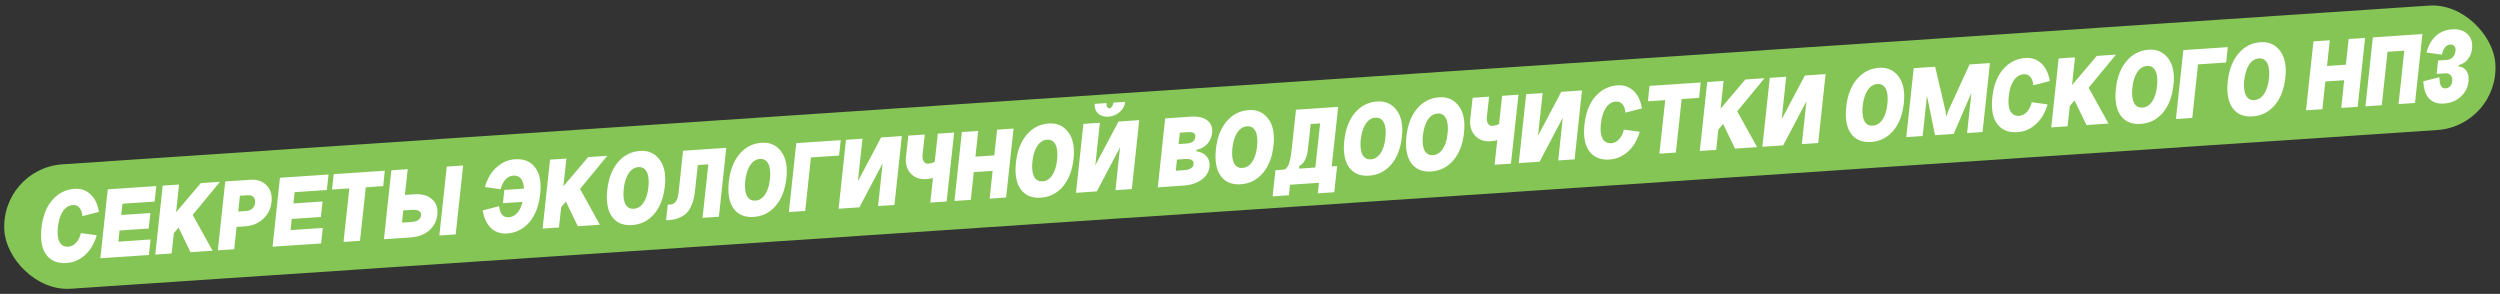
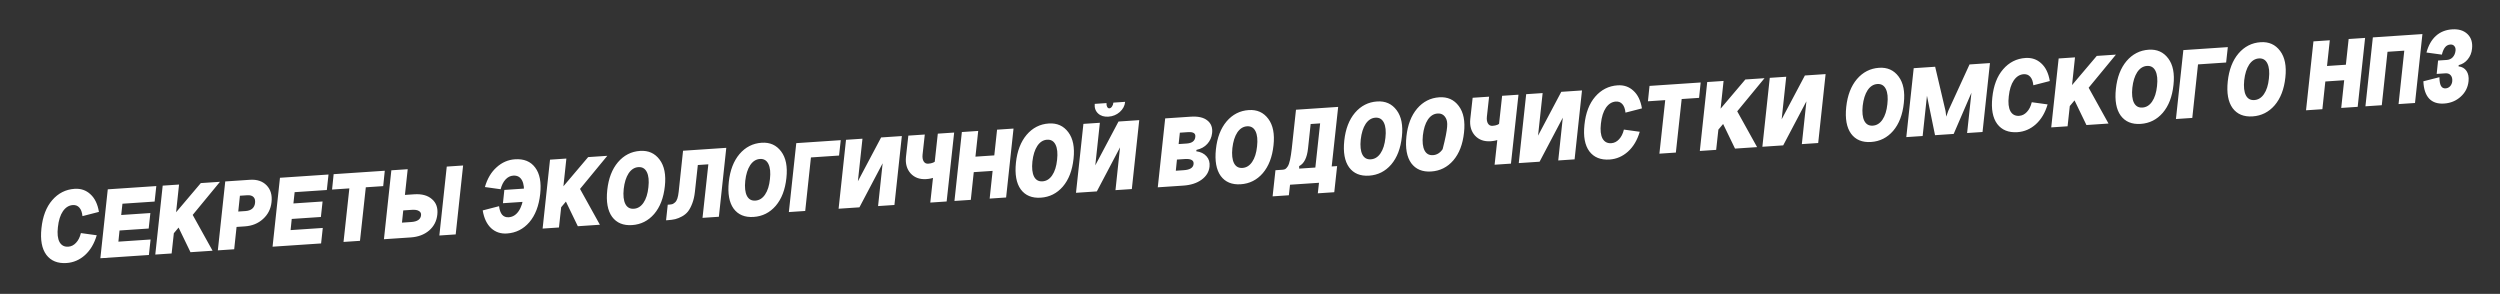
<svg xmlns="http://www.w3.org/2000/svg" width="1659" height="195" viewBox="0 0 1659 195" fill="none">
  <rect x="0" y="0" width="1659" height="195" fill="#333333" stroke="none" />
-   <rect x="0.125" y="111.815" width="1656.74" height="82.741" rx="41.37" transform="rotate(-3.837 0.125 111.815)" fill="#85C555" />
-   <path d="M65.65 140.608L54.73 143.423C54.468 140.895 53.787 139.02 52.687 137.798C51.584 136.53 50.133 135.956 48.336 136.076C45.71 136.253 43.511 137.627 41.739 140.199C40.011 142.721 38.905 146.244 38.421 150.766C37.922 155.058 38.282 158.343 39.499 160.622C40.759 162.852 42.703 163.878 45.329 163.702C47.264 163.572 48.966 162.718 50.434 161.138C51.948 159.556 53.03 157.4 53.68 154.672L64.191 156.119C62.571 161.643 59.973 166.029 56.395 169.278C52.815 172.48 48.743 174.235 44.182 174.541C38.284 174.936 33.812 173.13 30.766 169.123C27.763 165.066 26.674 159.191 27.501 151.498C28.315 143.622 30.698 137.398 34.649 132.829C38.644 128.21 43.59 125.703 49.488 125.307C53.636 125.029 57.141 126.229 60.005 128.906C62.912 131.535 64.794 135.435 65.65 140.608ZM71.515 125.635L103.724 123.474L102.608 133.755L81.251 135.188L80.434 142.671L99.786 141.373L98.671 151.654L79.318 152.952L78.565 160.362L99.923 158.93L98.807 169.21L66.598 171.371L71.515 125.635ZM107.963 123.19L118.815 122.462L116.855 140.853L133.26 121.493L145.978 120.64L127.873 142.614L141.062 166.376L126.409 167.359L118.509 151.018L115.358 154.77L113.898 168.198L103.047 168.926L107.963 123.19ZM144.558 166.142L149.474 120.406L165.855 119.307C170.555 118.992 174.248 120.225 176.934 123.007C179.62 125.789 180.703 129.512 180.183 134.175C179.696 138.652 177.816 142.365 174.543 145.315C171.315 148.263 167.305 149.897 162.513 150.218L156.984 150.589L155.409 165.414L144.558 166.142ZM158.104 140.378L162.942 140.053C164.785 139.929 166.255 139.414 167.351 138.508C168.445 137.555 169.077 136.286 169.248 134.701C169.453 132.928 169.11 131.609 168.219 130.743C167.325 129.831 165.933 129.438 164.044 129.565L159.206 129.889L158.104 140.378ZM185.788 117.97L217.997 115.809L216.881 126.09L195.524 127.523L194.707 135.006L214.06 133.708L212.944 143.989L193.591 145.287L192.839 152.697L214.196 151.265L213.08 161.545L180.872 163.706L185.788 117.97ZM221.407 115.581L255.344 113.304L254.293 123.511L242.75 124.286L238.885 159.814L227.964 160.547L231.83 125.018L220.356 125.788L221.407 115.581ZM296.468 110.546L307.32 109.818L302.403 155.554L291.552 156.282L296.468 110.546ZM268.708 129.348L274.86 128.936C279.928 128.596 283.866 129.674 286.671 132.17C289.52 134.618 290.698 138.033 290.205 142.417C289.752 146.706 287.929 150.23 284.735 152.99C281.538 155.704 277.475 157.226 272.544 157.557L254.781 158.748L259.698 113.012L270.549 112.284L268.708 129.348ZM266.748 147.74L272.9 147.327C276.955 147.055 279.123 145.567 279.404 142.864C279.551 141.604 279.095 140.663 278.035 140.04C277.017 139.367 275.426 139.104 273.26 139.249L267.593 139.629L266.748 147.74ZM355.107 133.412L333.749 134.845L334.686 126.034L356.043 124.601L355.107 133.412ZM320.324 139.633L331.174 136.822C331.483 139.347 332.165 141.246 333.223 142.517C334.323 143.739 335.772 144.29 337.569 144.169C340.241 143.99 342.442 142.639 344.17 140.116C345.942 137.544 347.069 133.997 347.553 129.475C348.006 125.187 347.625 121.926 346.411 119.693C345.193 117.414 343.248 116.364 340.576 116.544C338.64 116.673 336.939 117.528 335.471 119.108C334.003 120.687 332.921 122.843 332.225 125.574L321.783 124.122C323.357 118.601 325.934 114.239 329.514 111.037C333.092 107.788 337.161 106.011 341.723 105.705C347.667 105.307 352.141 107.136 355.144 111.192C358.19 115.2 359.3 121.05 358.473 128.743C357.613 136.623 355.209 142.871 351.26 147.486C347.308 152.056 342.361 154.54 336.416 154.939C332.269 155.217 328.765 154.04 325.904 151.409C323.04 148.731 321.18 144.806 320.324 139.633ZM364.994 105.949L375.845 105.222L373.885 123.613L390.291 104.253L403.008 103.4L384.903 125.373L398.092 149.136L383.439 150.118L375.539 133.777L372.389 137.529L370.929 150.958L360.077 151.685L364.994 105.949ZM413.896 125.372C413.446 129.707 413.808 133.039 414.983 135.367C416.154 137.649 418.03 138.703 420.61 138.53C423.191 138.357 425.323 137.034 427.009 134.56C428.737 132.037 429.827 128.608 430.276 124.274C430.772 119.936 430.432 116.58 429.254 114.206C428.076 111.832 426.197 110.731 423.617 110.904C421.037 111.077 418.884 112.448 417.158 115.017C415.479 117.583 414.392 121.035 413.896 125.372ZM402.975 126.105C403.801 118.412 406.166 112.26 410.068 107.647C414.017 103.031 418.917 100.527 424.769 100.135C430.253 99.767 434.571 101.699 437.725 105.931C440.875 110.117 442.033 115.987 441.197 123.541C440.374 131.28 438.009 137.432 434.104 141.999C430.195 146.519 425.315 148.976 419.463 149.368C413.611 149.761 409.183 147.929 406.18 143.872C403.22 139.766 402.152 133.844 402.975 126.105ZM481.959 98.104L477.042 143.84L466.191 144.568L470.056 109.039L463.075 109.507L461.143 127.272C460.83 130.208 460.24 132.794 459.372 135.027C458.546 137.212 457.601 138.988 456.535 140.355C455.467 141.677 454.151 142.76 452.588 143.606C451.07 144.448 449.561 145.058 448.059 145.437C446.6 145.766 444.949 145.993 443.106 146.116L442 146.19L443.111 135.84L444.216 135.766C445.046 135.711 445.732 135.595 446.276 135.42C446.817 135.198 447.393 134.813 448.004 134.263C448.615 133.712 449.114 132.869 449.5 131.732C449.884 130.549 450.176 129.049 450.378 127.23L453.275 100.028L481.959 98.104ZM494.555 119.962C494.105 124.297 494.468 127.628 495.642 129.956C496.813 132.238 498.689 133.293 501.27 133.12C503.85 132.947 505.983 131.623 507.668 129.15C509.397 126.627 510.486 123.198 510.936 118.863C511.432 114.526 511.091 111.17 509.913 108.795C508.736 106.421 506.857 105.321 504.277 105.494C501.696 105.667 499.543 107.038 497.818 109.607C496.139 112.172 495.051 115.624 494.555 119.962ZM483.635 120.695C484.461 113.002 486.825 106.849 490.728 102.237C494.677 97.621 499.577 95.117 505.429 94.725C510.912 94.357 515.231 96.289 518.384 100.521C521.535 104.706 522.692 110.577 521.856 118.131C521.033 125.869 518.669 132.022 514.763 136.589C510.854 141.109 505.974 143.565 500.122 143.958C494.27 144.351 489.843 142.518 486.84 138.462C483.88 134.356 482.811 128.433 483.635 120.695ZM528.405 94.989L557.918 93.009L556.798 103.221L538.136 104.472L534.34 139.997L523.489 140.724L528.405 94.989ZM572.332 92.042L569.297 120.295L584.704 91.212L598.458 90.29L593.542 136.026L582.69 136.753L585.715 108.363L570.318 137.583L556.495 138.51L561.411 92.775L572.332 92.042ZM612.219 102.558C612.023 104.469 612.264 105.98 612.94 107.092C613.616 108.204 614.622 108.715 615.959 108.625C617.249 108.539 618.344 108.303 619.244 107.919C620.141 107.488 620.738 107.078 621.036 106.688L624.288 114.801C622.227 117.207 619.032 118.556 614.7 118.846C610.369 119.137 606.906 117.888 604.312 115.099C601.762 112.262 600.728 108.582 601.211 104.06L602.768 90.001L613.688 89.268L612.219 102.558ZM622.328 88.689L633.179 87.961L628.194 133.701L617.342 134.429L622.328 88.689ZM638.291 87.618L649.142 86.89L647.301 103.954L659.812 103.115L661.653 86.051L672.573 85.318L667.657 131.054L656.736 131.787L658.696 113.396L646.186 114.235L644.226 132.626L633.374 133.354L638.291 87.618ZM685.1 107.181C684.651 111.516 685.013 114.847 686.187 117.175C687.359 119.457 689.234 120.512 691.815 120.339C694.395 120.166 696.528 118.842 698.214 116.369C699.942 113.846 701.031 110.417 701.481 106.082C701.977 101.744 701.636 98.388 700.459 96.014C699.281 93.64 697.402 92.54 694.822 92.713C692.241 92.886 690.089 94.257 688.363 96.826C686.684 99.391 685.596 102.843 685.1 107.181ZM674.18 107.914C675.006 100.221 677.371 94.069 681.273 89.456C685.222 84.84 690.122 82.336 695.974 81.944C701.457 81.576 705.776 83.508 708.929 87.74C712.08 91.925 713.237 97.796 712.402 105.35C711.578 113.088 709.214 119.241 705.308 123.808C701.4 128.328 696.519 130.784 690.667 131.177C684.815 131.57 680.388 129.737 677.385 125.681C674.425 121.575 673.357 115.652 674.18 107.914ZM738.832 68.099C738.759 69.076 738.448 69.953 737.898 70.731C737.392 71.459 736.816 71.845 736.171 71.888C735.572 71.928 735.088 71.613 734.719 70.944C734.347 70.228 734.197 69.382 734.271 68.405L726.46 68.929C726.219 71.537 726.963 73.663 728.693 75.305C730.42 76.902 732.712 77.605 735.569 77.413C738.472 77.218 740.972 76.194 743.07 74.341C745.21 72.439 746.401 70.183 746.643 67.575L738.832 68.099ZM729.871 81.475L726.836 109.728L742.243 80.645L755.997 79.722L751.081 125.458L740.229 126.186L743.254 97.796L727.857 127.016L714.034 127.943L718.95 82.207L729.871 81.475ZM780.269 113.295L785.591 112.938C789.646 112.666 791.8 111.318 792.054 108.894C792.201 107.634 791.794 106.736 790.832 106.199C789.867 105.615 788.371 105.392 786.343 105.528L781.021 105.885L780.269 113.295ZM782.137 95.604L787.459 95.247C791.007 95.009 792.923 93.561 793.208 90.904C793.358 89.691 793.046 88.832 792.271 88.329C791.494 87.779 790.161 87.567 788.272 87.694L782.949 88.051L782.137 95.604ZM793.99 99.461L793.843 100.373C796.786 100.777 799.06 101.898 800.664 103.734C802.265 105.524 802.927 107.794 802.648 110.544C802.281 114.04 800.531 116.934 797.399 119.227C794.266 121.52 790.212 122.834 785.236 123.167L768.302 124.303L773.218 78.567L790.152 77.432C795.082 77.101 798.772 77.941 801.221 79.952C803.713 81.914 804.758 84.714 804.354 88.351C804.032 91.15 802.966 93.536 801.154 95.509C799.388 97.478 797 98.796 793.99 99.461ZM817.8 98.28C817.35 102.615 817.713 105.946 818.887 108.274C820.059 110.556 821.934 111.611 824.515 111.438C827.095 111.265 829.228 109.941 830.914 107.468C832.642 104.945 833.731 101.516 834.181 97.181C834.677 92.844 834.336 89.487 833.159 87.113C831.981 84.739 830.102 83.639 827.522 83.812C824.941 83.985 822.789 85.356 821.063 87.925C819.384 90.49 818.296 93.942 817.8 98.28ZM806.88 99.013C807.706 91.32 810.07 85.168 813.973 80.555C817.922 75.939 822.822 73.435 828.674 73.043C834.157 72.675 838.476 74.607 841.629 78.839C844.78 83.025 845.937 88.894 845.102 96.449C844.278 104.187 841.914 110.34 838.008 114.907C834.1 119.427 829.219 121.884 823.367 122.276C817.515 122.669 813.088 120.836 810.085 116.78C807.125 112.674 806.057 106.751 806.88 99.013ZM887.312 110.211L885.421 127.556L874.5 128.288L875.281 121.293L856.066 122.582L855.286 129.577L844.504 130.301L846.395 112.955L851.164 112.636C851.855 112.589 852.446 112.434 852.938 112.169C853.426 111.859 853.965 111.267 854.555 110.395C855.141 109.476 855.646 108.03 856.069 106.058C856.492 104.086 856.88 101.583 857.232 98.551L860.018 72.815L888.011 70.937L883.718 110.452L887.312 110.211ZM872.867 111.18L876.039 81.877L869.749 82.299L867.996 98.593C867.341 104.7 865.379 108.581 862.112 110.235L862.154 111.898L872.867 111.18ZM902.982 92.566C902.532 96.901 902.895 100.233 904.069 102.561C905.24 104.843 907.116 105.897 909.697 105.724C912.277 105.551 914.41 104.228 916.095 101.754C917.824 99.231 918.913 95.802 919.363 91.468C919.859 87.13 919.518 83.774 918.34 81.4C917.163 79.026 915.284 77.925 912.704 78.098C910.123 78.271 907.97 79.642 906.245 82.211C904.566 84.777 903.478 88.229 902.982 92.566ZM892.062 93.299C892.888 85.606 895.252 79.454 899.155 74.841C903.104 70.225 908.004 67.721 913.856 67.329C919.339 66.961 923.658 68.893 926.811 73.125C929.962 77.311 931.119 83.181 930.283 90.735C929.46 98.474 927.096 104.626 923.19 109.193C919.281 113.713 914.401 116.17 908.549 116.562C902.697 116.955 898.27 115.123 895.267 111.066C892.307 106.96 891.238 101.038 892.062 93.299ZM944.223 89.8C943.773 94.135 944.136 97.466 945.31 99.794C946.481 102.076 948.357 103.131 950.938 102.958C953.518 102.785 955.651 101.461 957.336 98.988C959.065 96.465 960.154 93.036 960.604 88.701C961.1 84.364 960.759 81.008 959.581 78.633C958.404 76.259 956.525 75.159 953.945 75.332C951.364 75.505 949.211 76.876 947.486 79.445C945.807 82.011 944.719 85.462 944.223 89.8ZM933.302 90.533C934.129 82.84 936.493 76.688 940.396 72.075C944.344 67.459 949.245 64.955 955.097 64.563C960.58 64.195 964.898 66.127 968.052 70.359C971.202 74.544 972.36 80.415 971.524 87.969C970.701 95.707 968.337 101.86 964.431 106.427C960.522 110.947 955.642 113.404 949.79 113.796C943.938 114.189 939.511 112.356 936.508 108.3C933.548 104.194 932.479 98.271 933.302 90.533ZM986.695 77.44C986.499 79.35 986.739 80.862 987.416 81.974C988.092 83.085 989.098 83.596 990.435 83.507C991.725 83.42 992.82 83.185 993.72 82.8C994.617 82.37 995.214 81.96 995.512 81.569L998.764 89.683C996.703 92.089 993.507 93.437 989.176 93.728C984.845 94.018 981.382 92.769 978.788 89.981C976.237 87.144 975.204 83.464 975.687 78.942L977.244 64.882L988.164 64.15L986.695 77.44ZM996.804 63.57L1007.66 62.842L1002.67 108.583L991.818 109.311L996.804 63.57ZM1023.69 61.767L1020.65 90.02L1036.06 60.937L1049.81 60.014L1044.9 105.75L1034.05 106.478L1037.07 78.088L1021.67 107.308L1007.85 108.235L1012.77 62.499L1023.69 61.767ZM1089.59 71.927L1078.67 74.742C1078.4 72.214 1077.72 70.339 1076.62 69.117C1075.52 67.848 1074.07 67.274 1072.27 67.395C1069.65 67.571 1067.45 68.945 1065.68 71.517C1063.95 74.04 1062.84 77.562 1062.36 82.085C1061.86 86.376 1062.22 89.662 1063.44 91.94C1064.7 94.17 1066.64 95.197 1069.27 95.021C1071.2 94.891 1072.9 94.036 1074.37 92.457C1075.88 90.874 1076.97 88.719 1077.62 85.99L1088.13 87.438C1086.51 92.962 1083.91 97.348 1080.33 100.597C1076.75 103.799 1072.68 105.553 1068.12 105.859C1062.22 106.255 1057.75 104.449 1054.7 100.441C1051.7 96.384 1050.61 90.51 1051.44 82.817C1052.25 74.94 1054.63 68.717 1058.59 64.147C1062.58 59.529 1067.53 57.021 1073.42 56.626C1077.57 56.347 1081.08 57.547 1083.94 60.225C1086.85 62.853 1088.73 66.754 1089.59 71.927ZM1094.62 57.009L1128.56 54.733L1127.51 64.94L1115.96 65.714L1112.1 101.243L1101.18 101.975L1105.04 66.446L1093.57 67.216L1094.62 57.009ZM1132.91 54.441L1143.76 53.713L1141.8 72.104L1158.21 52.744L1170.93 51.891L1152.82 73.864L1166.01 97.627L1151.36 98.609L1143.46 82.268L1140.31 86.02L1138.85 99.449L1128 100.177L1132.91 54.441ZM1185.34 50.924L1182.31 79.176L1197.72 50.094L1211.47 49.171L1206.55 94.907L1195.7 95.635L1198.73 67.244L1183.33 96.465L1169.51 97.392L1174.42 51.656L1185.34 50.924ZM1236.08 70.224C1235.63 74.558 1235.99 77.89 1237.17 80.218C1238.34 82.5 1240.22 83.554 1242.8 83.381C1245.38 83.208 1247.51 81.885 1249.2 79.411C1250.92 76.888 1252.01 73.459 1252.46 69.125C1252.96 64.787 1252.62 61.431 1251.44 59.057C1250.26 56.683 1248.38 55.582 1245.8 55.755C1243.22 55.928 1241.07 57.299 1239.34 59.868C1237.67 62.434 1236.58 65.886 1236.08 70.224ZM1225.16 70.956C1225.99 63.263 1228.35 57.111 1232.25 52.498C1236.2 47.883 1241.1 45.378 1246.96 44.986C1252.44 44.618 1256.76 46.55 1259.91 50.782C1263.06 54.968 1264.22 60.838 1263.38 68.392C1262.56 76.131 1260.2 82.283 1256.29 86.85C1252.38 91.37 1247.5 93.827 1241.65 94.219C1235.8 94.612 1231.37 92.78 1228.37 88.723C1225.41 84.617 1224.34 78.695 1225.16 70.956ZM1292.87 73.566L1306.98 42.765L1320.53 41.856L1315.61 87.592L1305.38 88.278L1308.24 61.565L1296.46 88.876L1284.09 89.706L1278.73 63.544L1275.87 90.258L1265.02 90.986L1269.93 45.25L1284.17 44.295L1291.07 73.686L1291.53 77.405L1292.87 73.566ZM1360.25 53.772L1349.33 56.587C1349.07 54.059 1348.39 52.184 1347.29 50.961C1346.18 49.693 1344.73 49.119 1342.94 49.24C1340.31 49.416 1338.11 50.79 1336.34 53.362C1334.61 55.885 1333.51 59.407 1333.02 63.929C1332.52 68.221 1332.88 71.507 1334.1 73.785C1335.36 76.015 1337.3 77.042 1339.93 76.866C1341.87 76.736 1343.57 75.881 1345.03 74.302C1346.55 72.719 1347.63 70.564 1348.28 67.835L1358.79 69.282C1357.17 74.807 1354.57 79.193 1351 82.441C1347.42 85.644 1343.34 87.398 1338.78 87.704C1332.88 88.1 1328.41 86.294 1325.37 82.286C1322.36 78.229 1321.28 72.354 1322.1 64.662C1322.92 56.785 1325.3 50.562 1329.25 45.992C1333.24 41.373 1338.19 38.866 1344.09 38.471C1348.24 38.192 1351.74 39.392 1354.61 42.07C1357.51 44.698 1359.39 48.599 1360.25 53.772ZM1366.12 38.798L1376.97 38.07L1375.01 56.462L1391.41 37.101L1404.13 36.248L1386.03 58.222L1399.21 81.984L1384.56 82.967L1376.66 66.626L1373.51 70.378L1372.05 83.806L1361.2 84.534L1366.12 38.798ZM1415.02 58.221C1414.57 62.556 1414.93 65.887 1416.1 68.215C1417.28 70.497 1419.15 71.552 1421.73 71.379C1424.31 71.206 1426.45 69.882 1428.13 67.409C1429.86 64.886 1430.95 61.457 1431.4 57.122C1431.89 52.785 1431.55 49.429 1430.38 47.054C1429.2 44.68 1427.32 43.58 1424.74 43.753C1422.16 43.926 1420.01 45.297 1418.28 47.866C1416.6 50.432 1415.51 53.883 1415.02 58.221ZM1404.1 58.954C1404.92 51.261 1407.29 45.109 1411.19 40.496C1415.14 35.88 1420.04 33.376 1425.89 32.984C1431.37 32.616 1435.69 34.548 1438.85 38.78C1442 42.965 1443.15 48.836 1442.32 56.39C1441.5 64.129 1439.13 70.281 1435.23 74.848C1431.32 79.368 1426.44 81.825 1420.58 82.217C1414.73 82.61 1410.31 80.778 1407.3 76.721C1404.34 72.615 1403.27 66.692 1404.1 58.954ZM1448.87 33.248L1478.38 31.268L1477.26 41.48L1458.6 42.731L1454.8 78.256L1443.95 78.984L1448.87 33.248ZM1489.26 53.241C1488.82 57.576 1489.18 60.907 1490.35 63.235C1491.52 65.517 1493.4 66.572 1495.98 66.398C1498.56 66.225 1500.69 64.902 1502.38 62.428C1504.11 59.906 1505.2 56.477 1505.65 52.142C1506.14 47.804 1505.8 44.448 1504.62 42.074C1503.45 39.7 1501.57 38.6 1498.99 38.773C1496.41 38.946 1494.25 40.317 1492.53 42.886C1490.85 45.451 1489.76 48.903 1489.26 53.241ZM1478.34 53.974C1479.17 46.281 1481.54 40.128 1485.44 35.516C1489.39 30.9 1494.29 28.396 1500.14 28.003C1505.62 27.636 1509.94 29.568 1513.09 33.8C1516.24 37.985 1517.4 43.855 1516.57 51.41C1515.74 59.148 1513.38 65.301 1509.47 69.867C1505.56 74.388 1500.68 76.844 1494.83 77.237C1488.98 77.629 1484.55 75.797 1481.55 71.74C1478.59 67.634 1477.52 61.712 1478.34 53.974ZM1535.2 27.457L1546.05 26.729L1544.21 43.793L1556.72 42.954L1558.56 25.89L1569.48 25.157L1564.56 70.893L1553.64 71.626L1555.6 53.235L1543.09 54.074L1541.13 72.465L1530.28 73.193L1535.2 27.457ZM1574.62 24.813L1607.52 22.606L1602.6 68.342L1591.68 69.075L1595.48 33.619L1584.35 34.366L1580.55 69.821L1569.7 70.549L1574.62 24.813ZM1631.59 43.209L1631.5 44.047C1633.84 44.307 1635.59 45.324 1636.78 47.096C1637.96 48.868 1638.41 51.128 1638.13 53.878C1637.71 57.979 1635.98 61.405 1632.92 64.156C1629.91 66.903 1626.24 68.422 1621.91 68.713C1617.63 69 1614.31 67.903 1611.97 65.422C1609.63 62.895 1608.35 59.069 1608.15 53.946L1618.79 51.218C1618.83 53.854 1619.17 55.775 1619.81 56.982C1620.49 58.186 1621.52 58.742 1622.9 58.649C1624.05 58.572 1625.04 58.112 1625.86 57.27C1626.68 56.382 1627.17 55.285 1627.31 53.979C1627.47 52.256 1627.13 50.913 1626.28 49.952C1625.47 48.988 1624.31 48.557 1622.79 48.659L1616.98 49.048L1617.91 40.168L1623.72 39.779C1625.29 39.674 1626.59 39.077 1627.63 37.989C1628.66 36.855 1629.28 35.425 1629.49 33.699C1629.63 32.393 1629.38 31.369 1628.73 30.625C1628.12 29.833 1627.22 29.477 1626.02 29.558C1624.64 29.65 1623.5 30.236 1622.6 31.314C1621.7 32.393 1620.97 34.038 1620.43 36.251L1610.2 34.854C1611.5 30.092 1613.59 26.411 1616.47 23.811C1619.35 21.211 1622.93 19.767 1627.22 19.479C1631.55 19.189 1634.95 20.233 1637.43 22.613C1639.9 24.993 1640.9 28.235 1640.44 32.34C1640.16 35.089 1639.21 37.444 1637.58 39.405C1636 41.362 1634 42.63 1631.59 43.209Z" fill="white" />
+   <path d="M65.65 140.608L54.73 143.423C54.468 140.895 53.787 139.02 52.687 137.798C51.584 136.53 50.133 135.956 48.336 136.076C45.71 136.253 43.511 137.627 41.739 140.199C40.011 142.721 38.905 146.244 38.421 150.766C37.922 155.058 38.282 158.343 39.499 160.622C40.759 162.852 42.703 163.878 45.329 163.702C47.264 163.572 48.966 162.718 50.434 161.138C51.948 159.556 53.03 157.4 53.68 154.672L64.191 156.119C62.571 161.643 59.973 166.029 56.395 169.278C52.815 172.48 48.743 174.235 44.182 174.541C38.284 174.936 33.812 173.13 30.766 169.123C27.763 165.066 26.674 159.191 27.501 151.498C28.315 143.622 30.698 137.398 34.649 132.829C38.644 128.21 43.59 125.703 49.488 125.307C53.636 125.029 57.141 126.229 60.005 128.906C62.912 131.535 64.794 135.435 65.65 140.608ZM71.515 125.635L103.724 123.474L102.608 133.755L81.251 135.188L80.434 142.671L99.786 141.373L98.671 151.654L79.318 152.952L78.565 160.362L99.923 158.93L98.807 169.21L66.598 171.371L71.515 125.635ZM107.963 123.19L118.815 122.462L116.855 140.853L133.26 121.493L145.978 120.64L127.873 142.614L141.062 166.376L126.409 167.359L118.509 151.018L115.358 154.77L113.898 168.198L103.047 168.926L107.963 123.19ZM144.558 166.142L149.474 120.406L165.855 119.307C170.555 118.992 174.248 120.225 176.934 123.007C179.62 125.789 180.703 129.512 180.183 134.175C179.696 138.652 177.816 142.365 174.543 145.315C171.315 148.263 167.305 149.897 162.513 150.218L156.984 150.589L155.409 165.414L144.558 166.142ZM158.104 140.378L162.942 140.053C164.785 139.929 166.255 139.414 167.351 138.508C168.445 137.555 169.077 136.286 169.248 134.701C169.453 132.928 169.11 131.609 168.219 130.743C167.325 129.831 165.933 129.438 164.044 129.565L159.206 129.889L158.104 140.378ZM185.788 117.97L217.997 115.809L216.881 126.09L195.524 127.523L194.707 135.006L214.06 133.708L212.944 143.989L193.591 145.287L192.839 152.697L214.196 151.265L213.08 161.545L180.872 163.706L185.788 117.97ZM221.407 115.581L255.344 113.304L254.293 123.511L242.75 124.286L238.885 159.814L227.964 160.547L231.83 125.018L220.356 125.788L221.407 115.581ZM296.468 110.546L307.32 109.818L302.403 155.554L291.552 156.282L296.468 110.546ZM268.708 129.348L274.86 128.936C279.928 128.596 283.866 129.674 286.671 132.17C289.52 134.618 290.698 138.033 290.205 142.417C289.752 146.706 287.929 150.23 284.735 152.99C281.538 155.704 277.475 157.226 272.544 157.557L254.781 158.748L259.698 113.012L270.549 112.284L268.708 129.348ZM266.748 147.74L272.9 147.327C276.955 147.055 279.123 145.567 279.404 142.864C279.551 141.604 279.095 140.663 278.035 140.04C277.017 139.367 275.426 139.104 273.26 139.249L267.593 139.629L266.748 147.74ZM355.107 133.412L333.749 134.845L334.686 126.034L356.043 124.601L355.107 133.412ZM320.324 139.633L331.174 136.822C331.483 139.347 332.165 141.246 333.223 142.517C334.323 143.739 335.772 144.29 337.569 144.169C340.241 143.99 342.442 142.639 344.17 140.116C345.942 137.544 347.069 133.997 347.553 129.475C348.006 125.187 347.625 121.926 346.411 119.693C345.193 117.414 343.248 116.364 340.576 116.544C338.64 116.673 336.939 117.528 335.471 119.108C334.003 120.687 332.921 122.843 332.225 125.574L321.783 124.122C323.357 118.601 325.934 114.239 329.514 111.037C333.092 107.788 337.161 106.011 341.723 105.705C347.667 105.307 352.141 107.136 355.144 111.192C358.19 115.2 359.3 121.05 358.473 128.743C357.613 136.623 355.209 142.871 351.26 147.486C347.308 152.056 342.361 154.54 336.416 154.939C332.269 155.217 328.765 154.04 325.904 151.409C323.04 148.731 321.18 144.806 320.324 139.633ZM364.994 105.949L375.845 105.222L373.885 123.613L390.291 104.253L403.008 103.4L384.903 125.373L398.092 149.136L383.439 150.118L375.539 133.777L372.389 137.529L370.929 150.958L360.077 151.685L364.994 105.949ZM413.896 125.372C413.446 129.707 413.808 133.039 414.983 135.367C416.154 137.649 418.03 138.703 420.61 138.53C423.191 138.357 425.323 137.034 427.009 134.56C428.737 132.037 429.827 128.608 430.276 124.274C430.772 119.936 430.432 116.58 429.254 114.206C428.076 111.832 426.197 110.731 423.617 110.904C421.037 111.077 418.884 112.448 417.158 115.017C415.479 117.583 414.392 121.035 413.896 125.372ZM402.975 126.105C403.801 118.412 406.166 112.26 410.068 107.647C414.017 103.031 418.917 100.527 424.769 100.135C430.253 99.767 434.571 101.699 437.725 105.931C440.875 110.117 442.033 115.987 441.197 123.541C440.374 131.28 438.009 137.432 434.104 141.999C430.195 146.519 425.315 148.976 419.463 149.368C413.611 149.761 409.183 147.929 406.18 143.872C403.22 139.766 402.152 133.844 402.975 126.105ZM481.959 98.104L477.042 143.84L466.191 144.568L470.056 109.039L463.075 109.507L461.143 127.272C460.83 130.208 460.24 132.794 459.372 135.027C458.546 137.212 457.601 138.988 456.535 140.355C455.467 141.677 454.151 142.76 452.588 143.606C451.07 144.448 449.561 145.058 448.059 145.437C446.6 145.766 444.949 145.993 443.106 146.116L442 146.19L443.111 135.84L444.216 135.766C445.046 135.711 445.732 135.595 446.276 135.42C446.817 135.198 447.393 134.813 448.004 134.263C448.615 133.712 449.114 132.869 449.5 131.732C449.884 130.549 450.176 129.049 450.378 127.23L453.275 100.028L481.959 98.104ZM494.555 119.962C494.105 124.297 494.468 127.628 495.642 129.956C496.813 132.238 498.689 133.293 501.27 133.12C503.85 132.947 505.983 131.623 507.668 129.15C509.397 126.627 510.486 123.198 510.936 118.863C511.432 114.526 511.091 111.17 509.913 108.795C508.736 106.421 506.857 105.321 504.277 105.494C501.696 105.667 499.543 107.038 497.818 109.607C496.139 112.172 495.051 115.624 494.555 119.962ZM483.635 120.695C484.461 113.002 486.825 106.849 490.728 102.237C494.677 97.621 499.577 95.117 505.429 94.725C510.912 94.357 515.231 96.289 518.384 100.521C521.535 104.706 522.692 110.577 521.856 118.131C521.033 125.869 518.669 132.022 514.763 136.589C510.854 141.109 505.974 143.565 500.122 143.958C494.27 144.351 489.843 142.518 486.84 138.462C483.88 134.356 482.811 128.433 483.635 120.695ZM528.405 94.989L557.918 93.009L556.798 103.221L538.136 104.472L534.34 139.997L523.489 140.724L528.405 94.989ZM572.332 92.042L569.297 120.295L584.704 91.212L598.458 90.29L593.542 136.026L582.69 136.753L585.715 108.363L570.318 137.583L556.495 138.51L561.411 92.775L572.332 92.042ZM612.219 102.558C612.023 104.469 612.264 105.98 612.94 107.092C613.616 108.204 614.622 108.715 615.959 108.625C617.249 108.539 618.344 108.303 619.244 107.919C620.141 107.488 620.738 107.078 621.036 106.688L624.288 114.801C622.227 117.207 619.032 118.556 614.7 118.846C610.369 119.137 606.906 117.888 604.312 115.099C601.762 112.262 600.728 108.582 601.211 104.06L602.768 90.001L613.688 89.268L612.219 102.558ZM622.328 88.689L633.179 87.961L628.194 133.701L617.342 134.429L622.328 88.689ZM638.291 87.618L649.142 86.89L647.301 103.954L659.812 103.115L661.653 86.051L672.573 85.318L667.657 131.054L656.736 131.787L658.696 113.396L646.186 114.235L644.226 132.626L633.374 133.354L638.291 87.618ZM685.1 107.181C684.651 111.516 685.013 114.847 686.187 117.175C687.359 119.457 689.234 120.512 691.815 120.339C694.395 120.166 696.528 118.842 698.214 116.369C699.942 113.846 701.031 110.417 701.481 106.082C701.977 101.744 701.636 98.388 700.459 96.014C699.281 93.64 697.402 92.54 694.822 92.713C692.241 92.886 690.089 94.257 688.363 96.826C686.684 99.391 685.596 102.843 685.1 107.181ZM674.18 107.914C675.006 100.221 677.371 94.069 681.273 89.456C685.222 84.84 690.122 82.336 695.974 81.944C701.457 81.576 705.776 83.508 708.929 87.74C712.08 91.925 713.237 97.796 712.402 105.35C711.578 113.088 709.214 119.241 705.308 123.808C701.4 128.328 696.519 130.784 690.667 131.177C684.815 131.57 680.388 129.737 677.385 125.681C674.425 121.575 673.357 115.652 674.18 107.914ZM738.832 68.099C738.759 69.076 738.448 69.953 737.898 70.731C737.392 71.459 736.816 71.845 736.171 71.888C735.572 71.928 735.088 71.613 734.719 70.944C734.347 70.228 734.197 69.382 734.271 68.405L726.46 68.929C726.219 71.537 726.963 73.663 728.693 75.305C730.42 76.902 732.712 77.605 735.569 77.413C738.472 77.218 740.972 76.194 743.07 74.341C745.21 72.439 746.401 70.183 746.643 67.575L738.832 68.099ZM729.871 81.475L726.836 109.728L742.243 80.645L755.997 79.722L751.081 125.458L740.229 126.186L743.254 97.796L727.857 127.016L714.034 127.943L718.95 82.207L729.871 81.475ZM780.269 113.295L785.591 112.938C789.646 112.666 791.8 111.318 792.054 108.894C792.201 107.634 791.794 106.736 790.832 106.199C789.867 105.615 788.371 105.392 786.343 105.528L781.021 105.885L780.269 113.295ZM782.137 95.604L787.459 95.247C791.007 95.009 792.923 93.561 793.208 90.904C793.358 89.691 793.046 88.832 792.271 88.329C791.494 87.779 790.161 87.567 788.272 87.694L782.949 88.051L782.137 95.604ZM793.99 99.461L793.843 100.373C796.786 100.777 799.06 101.898 800.664 103.734C802.265 105.524 802.927 107.794 802.648 110.544C802.281 114.04 800.531 116.934 797.399 119.227C794.266 121.52 790.212 122.834 785.236 123.167L768.302 124.303L773.218 78.567L790.152 77.432C795.082 77.101 798.772 77.941 801.221 79.952C803.713 81.914 804.758 84.714 804.354 88.351C804.032 91.15 802.966 93.536 801.154 95.509C799.388 97.478 797 98.796 793.99 99.461ZM817.8 98.28C817.35 102.615 817.713 105.946 818.887 108.274C820.059 110.556 821.934 111.611 824.515 111.438C827.095 111.265 829.228 109.941 830.914 107.468C832.642 104.945 833.731 101.516 834.181 97.181C834.677 92.844 834.336 89.487 833.159 87.113C831.981 84.739 830.102 83.639 827.522 83.812C824.941 83.985 822.789 85.356 821.063 87.925C819.384 90.49 818.296 93.942 817.8 98.28ZM806.88 99.013C807.706 91.32 810.07 85.168 813.973 80.555C817.922 75.939 822.822 73.435 828.674 73.043C834.157 72.675 838.476 74.607 841.629 78.839C844.78 83.025 845.937 88.894 845.102 96.449C844.278 104.187 841.914 110.34 838.008 114.907C834.1 119.427 829.219 121.884 823.367 122.276C817.515 122.669 813.088 120.836 810.085 116.78C807.125 112.674 806.057 106.751 806.88 99.013ZM887.312 110.211L885.421 127.556L874.5 128.288L875.281 121.293L856.066 122.582L855.286 129.577L844.504 130.301L846.395 112.955L851.164 112.636C851.855 112.589 852.446 112.434 852.938 112.169C853.426 111.859 853.965 111.267 854.555 110.395C855.141 109.476 855.646 108.03 856.069 106.058C856.492 104.086 856.88 101.583 857.232 98.551L860.018 72.815L888.011 70.937L883.718 110.452L887.312 110.211ZM872.867 111.18L876.039 81.877L869.749 82.299L867.996 98.593C867.341 104.7 865.379 108.581 862.112 110.235L862.154 111.898L872.867 111.18ZM902.982 92.566C902.532 96.901 902.895 100.233 904.069 102.561C905.24 104.843 907.116 105.897 909.697 105.724C912.277 105.551 914.41 104.228 916.095 101.754C917.824 99.231 918.913 95.802 919.363 91.468C919.859 87.13 919.518 83.774 918.34 81.4C917.163 79.026 915.284 77.925 912.704 78.098C910.123 78.271 907.97 79.642 906.245 82.211C904.566 84.777 903.478 88.229 902.982 92.566ZM892.062 93.299C892.888 85.606 895.252 79.454 899.155 74.841C903.104 70.225 908.004 67.721 913.856 67.329C919.339 66.961 923.658 68.893 926.811 73.125C929.962 77.311 931.119 83.181 930.283 90.735C929.46 98.474 927.096 104.626 923.19 109.193C919.281 113.713 914.401 116.17 908.549 116.562C902.697 116.955 898.27 115.123 895.267 111.066C892.307 106.96 891.238 101.038 892.062 93.299ZM944.223 89.8C943.773 94.135 944.136 97.466 945.31 99.794C946.481 102.076 948.357 103.131 950.938 102.958C953.518 102.785 955.651 101.461 957.336 98.988C961.1 84.364 960.759 81.008 959.581 78.633C958.404 76.259 956.525 75.159 953.945 75.332C951.364 75.505 949.211 76.876 947.486 79.445C945.807 82.011 944.719 85.462 944.223 89.8ZM933.302 90.533C934.129 82.84 936.493 76.688 940.396 72.075C944.344 67.459 949.245 64.955 955.097 64.563C960.58 64.195 964.898 66.127 968.052 70.359C971.202 74.544 972.36 80.415 971.524 87.969C970.701 95.707 968.337 101.86 964.431 106.427C960.522 110.947 955.642 113.404 949.79 113.796C943.938 114.189 939.511 112.356 936.508 108.3C933.548 104.194 932.479 98.271 933.302 90.533ZM986.695 77.44C986.499 79.35 986.739 80.862 987.416 81.974C988.092 83.085 989.098 83.596 990.435 83.507C991.725 83.42 992.82 83.185 993.72 82.8C994.617 82.37 995.214 81.96 995.512 81.569L998.764 89.683C996.703 92.089 993.507 93.437 989.176 93.728C984.845 94.018 981.382 92.769 978.788 89.981C976.237 87.144 975.204 83.464 975.687 78.942L977.244 64.882L988.164 64.15L986.695 77.44ZM996.804 63.57L1007.66 62.842L1002.67 108.583L991.818 109.311L996.804 63.57ZM1023.69 61.767L1020.65 90.02L1036.06 60.937L1049.81 60.014L1044.9 105.75L1034.05 106.478L1037.07 78.088L1021.67 107.308L1007.85 108.235L1012.77 62.499L1023.69 61.767ZM1089.59 71.927L1078.67 74.742C1078.4 72.214 1077.72 70.339 1076.62 69.117C1075.52 67.848 1074.07 67.274 1072.27 67.395C1069.65 67.571 1067.45 68.945 1065.68 71.517C1063.95 74.04 1062.84 77.562 1062.36 82.085C1061.86 86.376 1062.22 89.662 1063.44 91.94C1064.7 94.17 1066.64 95.197 1069.27 95.021C1071.2 94.891 1072.9 94.036 1074.37 92.457C1075.88 90.874 1076.97 88.719 1077.62 85.99L1088.13 87.438C1086.51 92.962 1083.91 97.348 1080.33 100.597C1076.75 103.799 1072.68 105.553 1068.12 105.859C1062.22 106.255 1057.75 104.449 1054.7 100.441C1051.7 96.384 1050.61 90.51 1051.44 82.817C1052.25 74.94 1054.63 68.717 1058.59 64.147C1062.58 59.529 1067.53 57.021 1073.42 56.626C1077.57 56.347 1081.08 57.547 1083.94 60.225C1086.85 62.853 1088.73 66.754 1089.59 71.927ZM1094.62 57.009L1128.56 54.733L1127.51 64.94L1115.96 65.714L1112.1 101.243L1101.18 101.975L1105.04 66.446L1093.57 67.216L1094.62 57.009ZM1132.91 54.441L1143.76 53.713L1141.8 72.104L1158.21 52.744L1170.93 51.891L1152.82 73.864L1166.01 97.627L1151.36 98.609L1143.46 82.268L1140.31 86.02L1138.85 99.449L1128 100.177L1132.91 54.441ZM1185.34 50.924L1182.31 79.176L1197.72 50.094L1211.47 49.171L1206.55 94.907L1195.7 95.635L1198.73 67.244L1183.33 96.465L1169.51 97.392L1174.42 51.656L1185.34 50.924ZM1236.08 70.224C1235.63 74.558 1235.99 77.89 1237.17 80.218C1238.34 82.5 1240.22 83.554 1242.8 83.381C1245.38 83.208 1247.51 81.885 1249.2 79.411C1250.92 76.888 1252.01 73.459 1252.46 69.125C1252.96 64.787 1252.62 61.431 1251.44 59.057C1250.26 56.683 1248.38 55.582 1245.8 55.755C1243.22 55.928 1241.07 57.299 1239.34 59.868C1237.67 62.434 1236.58 65.886 1236.08 70.224ZM1225.16 70.956C1225.99 63.263 1228.35 57.111 1232.25 52.498C1236.2 47.883 1241.1 45.378 1246.96 44.986C1252.44 44.618 1256.76 46.55 1259.91 50.782C1263.06 54.968 1264.22 60.838 1263.38 68.392C1262.56 76.131 1260.2 82.283 1256.29 86.85C1252.38 91.37 1247.5 93.827 1241.65 94.219C1235.8 94.612 1231.37 92.78 1228.37 88.723C1225.41 84.617 1224.34 78.695 1225.16 70.956ZM1292.87 73.566L1306.98 42.765L1320.53 41.856L1315.61 87.592L1305.38 88.278L1308.24 61.565L1296.46 88.876L1284.09 89.706L1278.73 63.544L1275.87 90.258L1265.02 90.986L1269.93 45.25L1284.17 44.295L1291.07 73.686L1291.53 77.405L1292.87 73.566ZM1360.25 53.772L1349.33 56.587C1349.07 54.059 1348.39 52.184 1347.29 50.961C1346.18 49.693 1344.73 49.119 1342.94 49.24C1340.31 49.416 1338.11 50.79 1336.34 53.362C1334.61 55.885 1333.51 59.407 1333.02 63.929C1332.52 68.221 1332.88 71.507 1334.1 73.785C1335.36 76.015 1337.3 77.042 1339.93 76.866C1341.87 76.736 1343.57 75.881 1345.03 74.302C1346.55 72.719 1347.63 70.564 1348.28 67.835L1358.79 69.282C1357.17 74.807 1354.57 79.193 1351 82.441C1347.42 85.644 1343.34 87.398 1338.78 87.704C1332.88 88.1 1328.41 86.294 1325.37 82.286C1322.36 78.229 1321.28 72.354 1322.1 64.662C1322.92 56.785 1325.3 50.562 1329.25 45.992C1333.24 41.373 1338.19 38.866 1344.09 38.471C1348.24 38.192 1351.74 39.392 1354.61 42.07C1357.51 44.698 1359.39 48.599 1360.25 53.772ZM1366.12 38.798L1376.97 38.07L1375.01 56.462L1391.41 37.101L1404.13 36.248L1386.03 58.222L1399.21 81.984L1384.56 82.967L1376.66 66.626L1373.51 70.378L1372.05 83.806L1361.2 84.534L1366.12 38.798ZM1415.02 58.221C1414.57 62.556 1414.93 65.887 1416.1 68.215C1417.28 70.497 1419.15 71.552 1421.73 71.379C1424.31 71.206 1426.45 69.882 1428.13 67.409C1429.86 64.886 1430.95 61.457 1431.4 57.122C1431.89 52.785 1431.55 49.429 1430.38 47.054C1429.2 44.68 1427.32 43.58 1424.74 43.753C1422.16 43.926 1420.01 45.297 1418.28 47.866C1416.6 50.432 1415.51 53.883 1415.02 58.221ZM1404.1 58.954C1404.92 51.261 1407.29 45.109 1411.19 40.496C1415.14 35.88 1420.04 33.376 1425.89 32.984C1431.37 32.616 1435.69 34.548 1438.85 38.78C1442 42.965 1443.15 48.836 1442.32 56.39C1441.5 64.129 1439.13 70.281 1435.23 74.848C1431.32 79.368 1426.44 81.825 1420.58 82.217C1414.73 82.61 1410.31 80.778 1407.3 76.721C1404.34 72.615 1403.27 66.692 1404.1 58.954ZM1448.87 33.248L1478.38 31.268L1477.26 41.48L1458.6 42.731L1454.8 78.256L1443.95 78.984L1448.87 33.248ZM1489.26 53.241C1488.82 57.576 1489.18 60.907 1490.35 63.235C1491.52 65.517 1493.4 66.572 1495.98 66.398C1498.56 66.225 1500.69 64.902 1502.38 62.428C1504.11 59.906 1505.2 56.477 1505.65 52.142C1506.14 47.804 1505.8 44.448 1504.62 42.074C1503.45 39.7 1501.57 38.6 1498.99 38.773C1496.41 38.946 1494.25 40.317 1492.53 42.886C1490.85 45.451 1489.76 48.903 1489.26 53.241ZM1478.34 53.974C1479.17 46.281 1481.54 40.128 1485.44 35.516C1489.39 30.9 1494.29 28.396 1500.14 28.003C1505.62 27.636 1509.94 29.568 1513.09 33.8C1516.24 37.985 1517.4 43.855 1516.57 51.41C1515.74 59.148 1513.38 65.301 1509.47 69.867C1505.56 74.388 1500.68 76.844 1494.83 77.237C1488.98 77.629 1484.55 75.797 1481.55 71.74C1478.59 67.634 1477.52 61.712 1478.34 53.974ZM1535.2 27.457L1546.05 26.729L1544.21 43.793L1556.72 42.954L1558.56 25.89L1569.48 25.157L1564.56 70.893L1553.64 71.626L1555.6 53.235L1543.09 54.074L1541.13 72.465L1530.28 73.193L1535.2 27.457ZM1574.62 24.813L1607.52 22.606L1602.6 68.342L1591.68 69.075L1595.48 33.619L1584.35 34.366L1580.55 69.821L1569.7 70.549L1574.62 24.813ZM1631.59 43.209L1631.5 44.047C1633.84 44.307 1635.59 45.324 1636.78 47.096C1637.96 48.868 1638.41 51.128 1638.13 53.878C1637.71 57.979 1635.98 61.405 1632.92 64.156C1629.91 66.903 1626.24 68.422 1621.91 68.713C1617.63 69 1614.31 67.903 1611.97 65.422C1609.63 62.895 1608.35 59.069 1608.15 53.946L1618.79 51.218C1618.83 53.854 1619.17 55.775 1619.81 56.982C1620.49 58.186 1621.52 58.742 1622.9 58.649C1624.05 58.572 1625.04 58.112 1625.86 57.27C1626.68 56.382 1627.17 55.285 1627.31 53.979C1627.47 52.256 1627.13 50.913 1626.28 49.952C1625.47 48.988 1624.31 48.557 1622.79 48.659L1616.98 49.048L1617.91 40.168L1623.72 39.779C1625.29 39.674 1626.59 39.077 1627.63 37.989C1628.66 36.855 1629.28 35.425 1629.49 33.699C1629.63 32.393 1629.38 31.369 1628.73 30.625C1628.12 29.833 1627.22 29.477 1626.02 29.558C1624.64 29.65 1623.5 30.236 1622.6 31.314C1621.7 32.393 1620.97 34.038 1620.43 36.251L1610.2 34.854C1611.5 30.092 1613.59 26.411 1616.47 23.811C1619.35 21.211 1622.93 19.767 1627.22 19.479C1631.55 19.189 1634.95 20.233 1637.43 22.613C1639.9 24.993 1640.9 28.235 1640.44 32.34C1640.16 35.089 1639.21 37.444 1637.58 39.405C1636 41.362 1634 42.63 1631.59 43.209Z" fill="white" />
</svg>